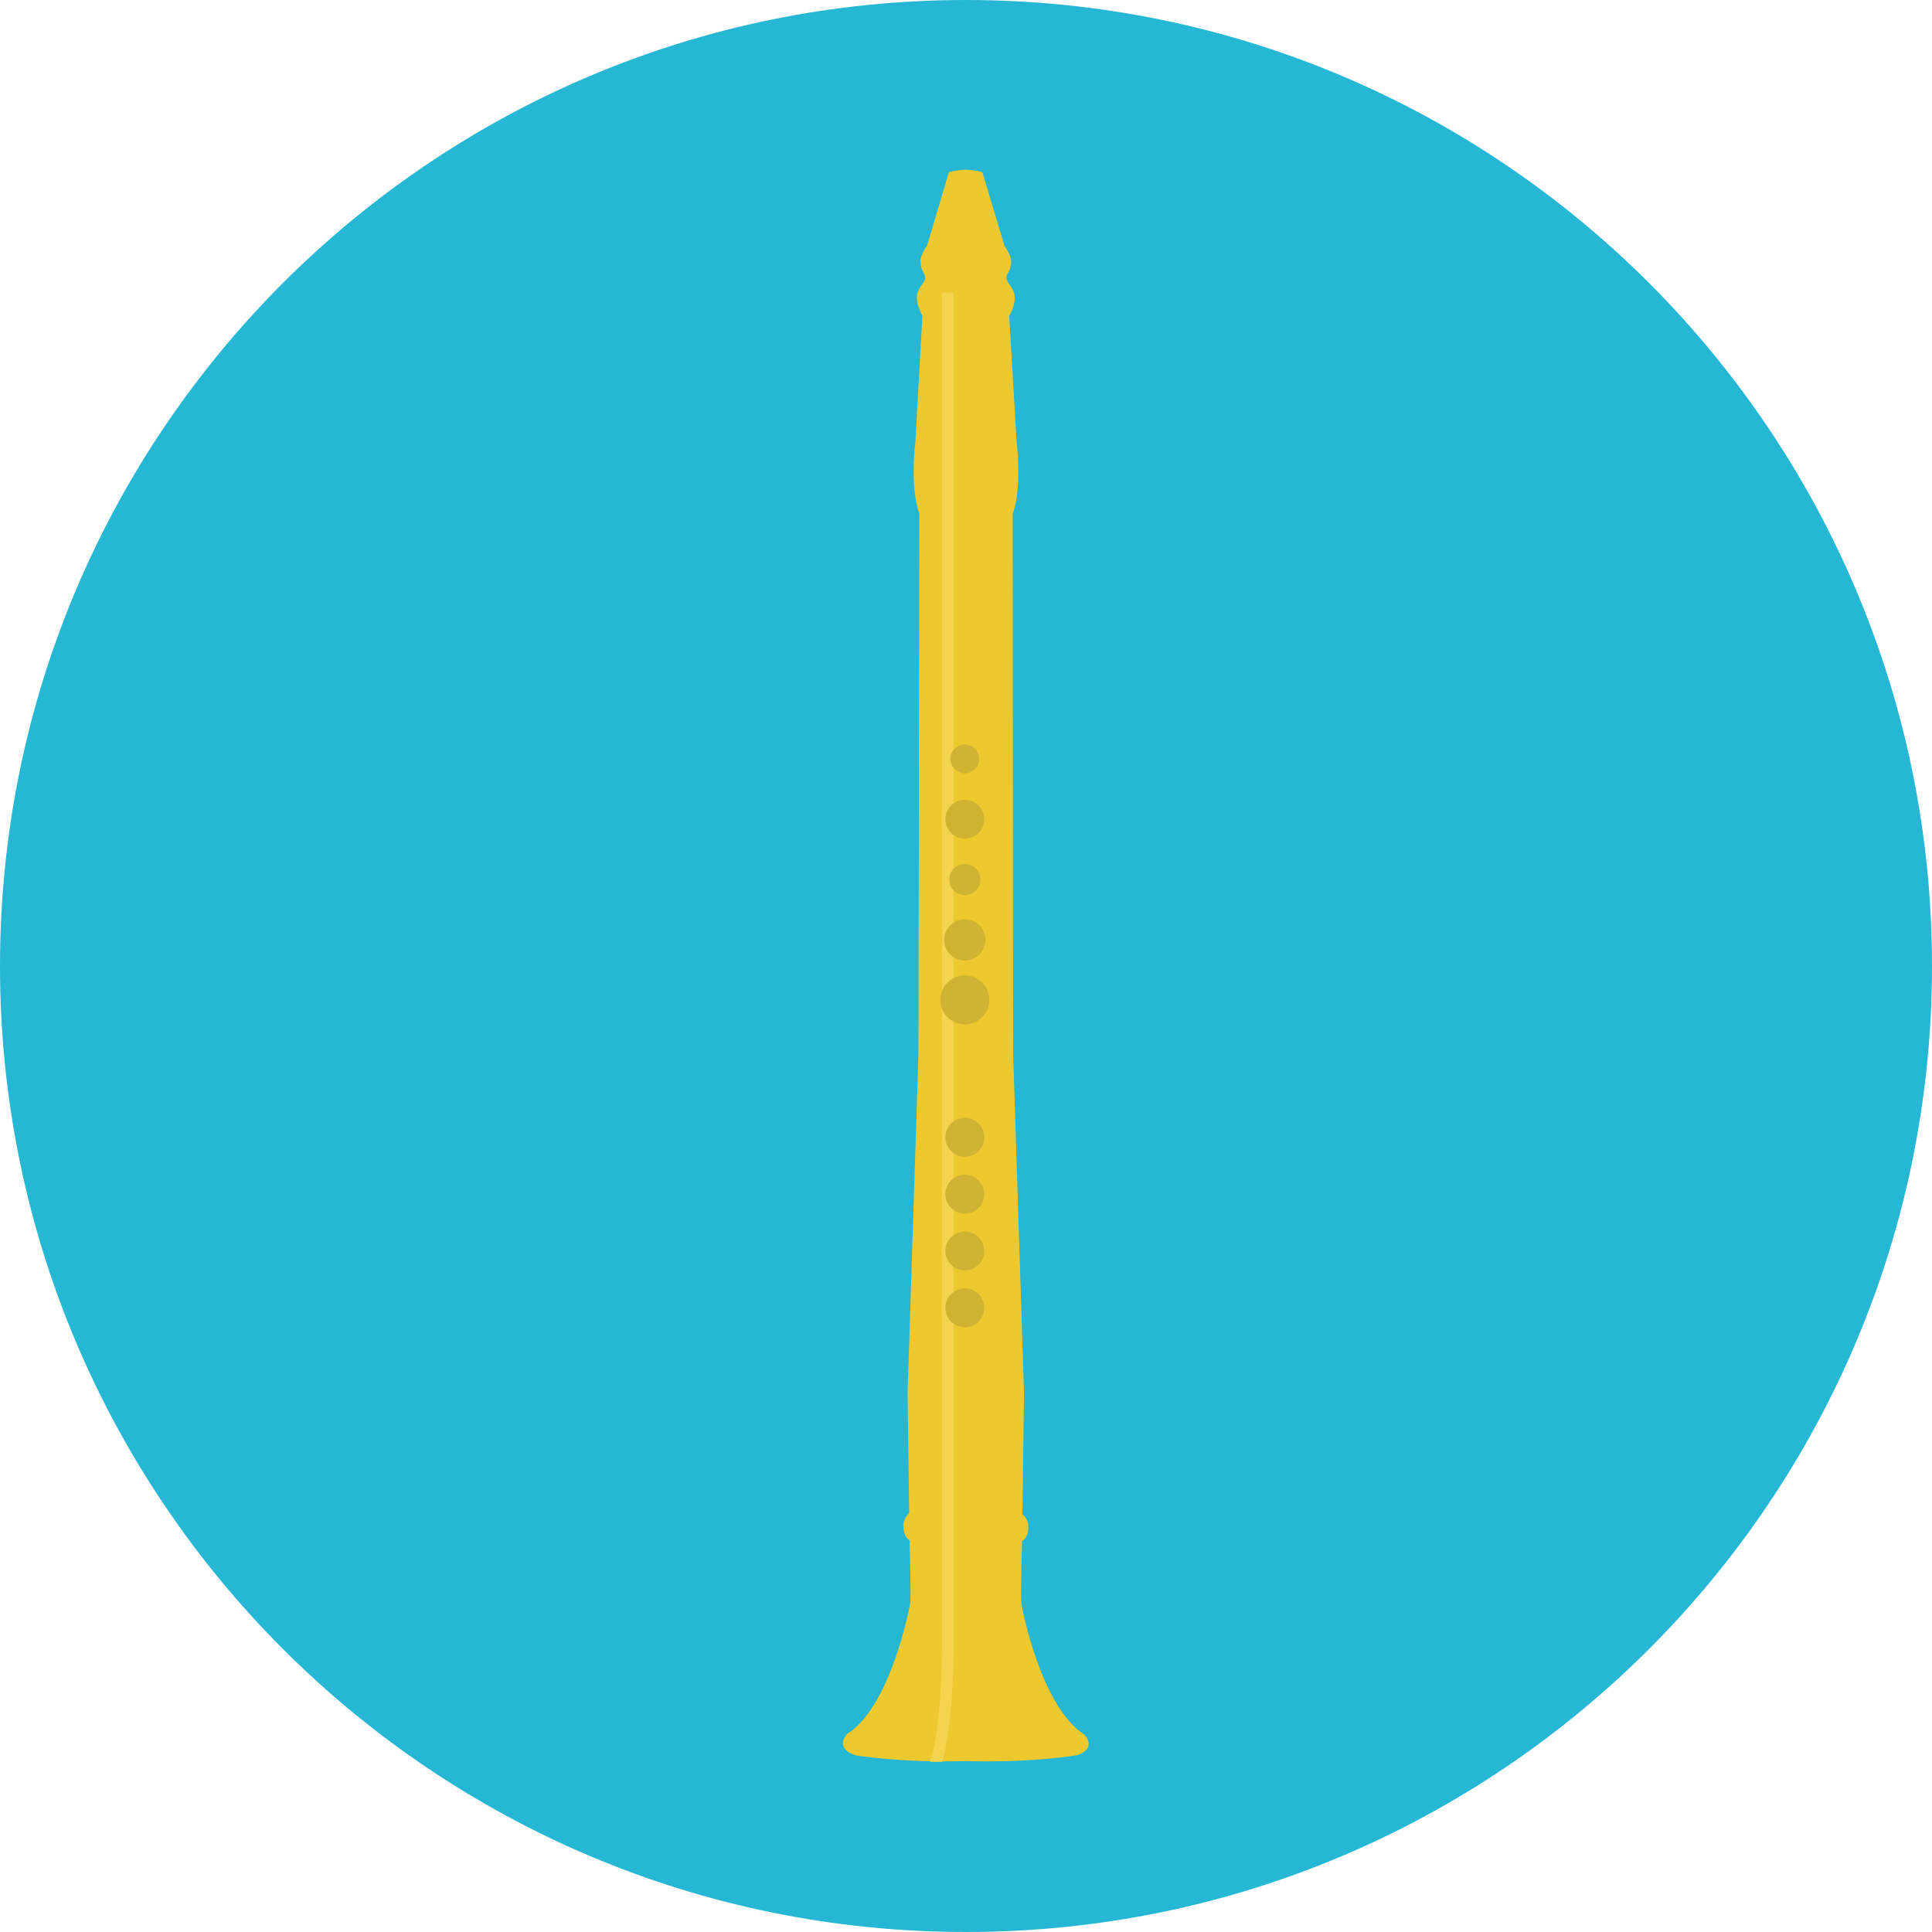
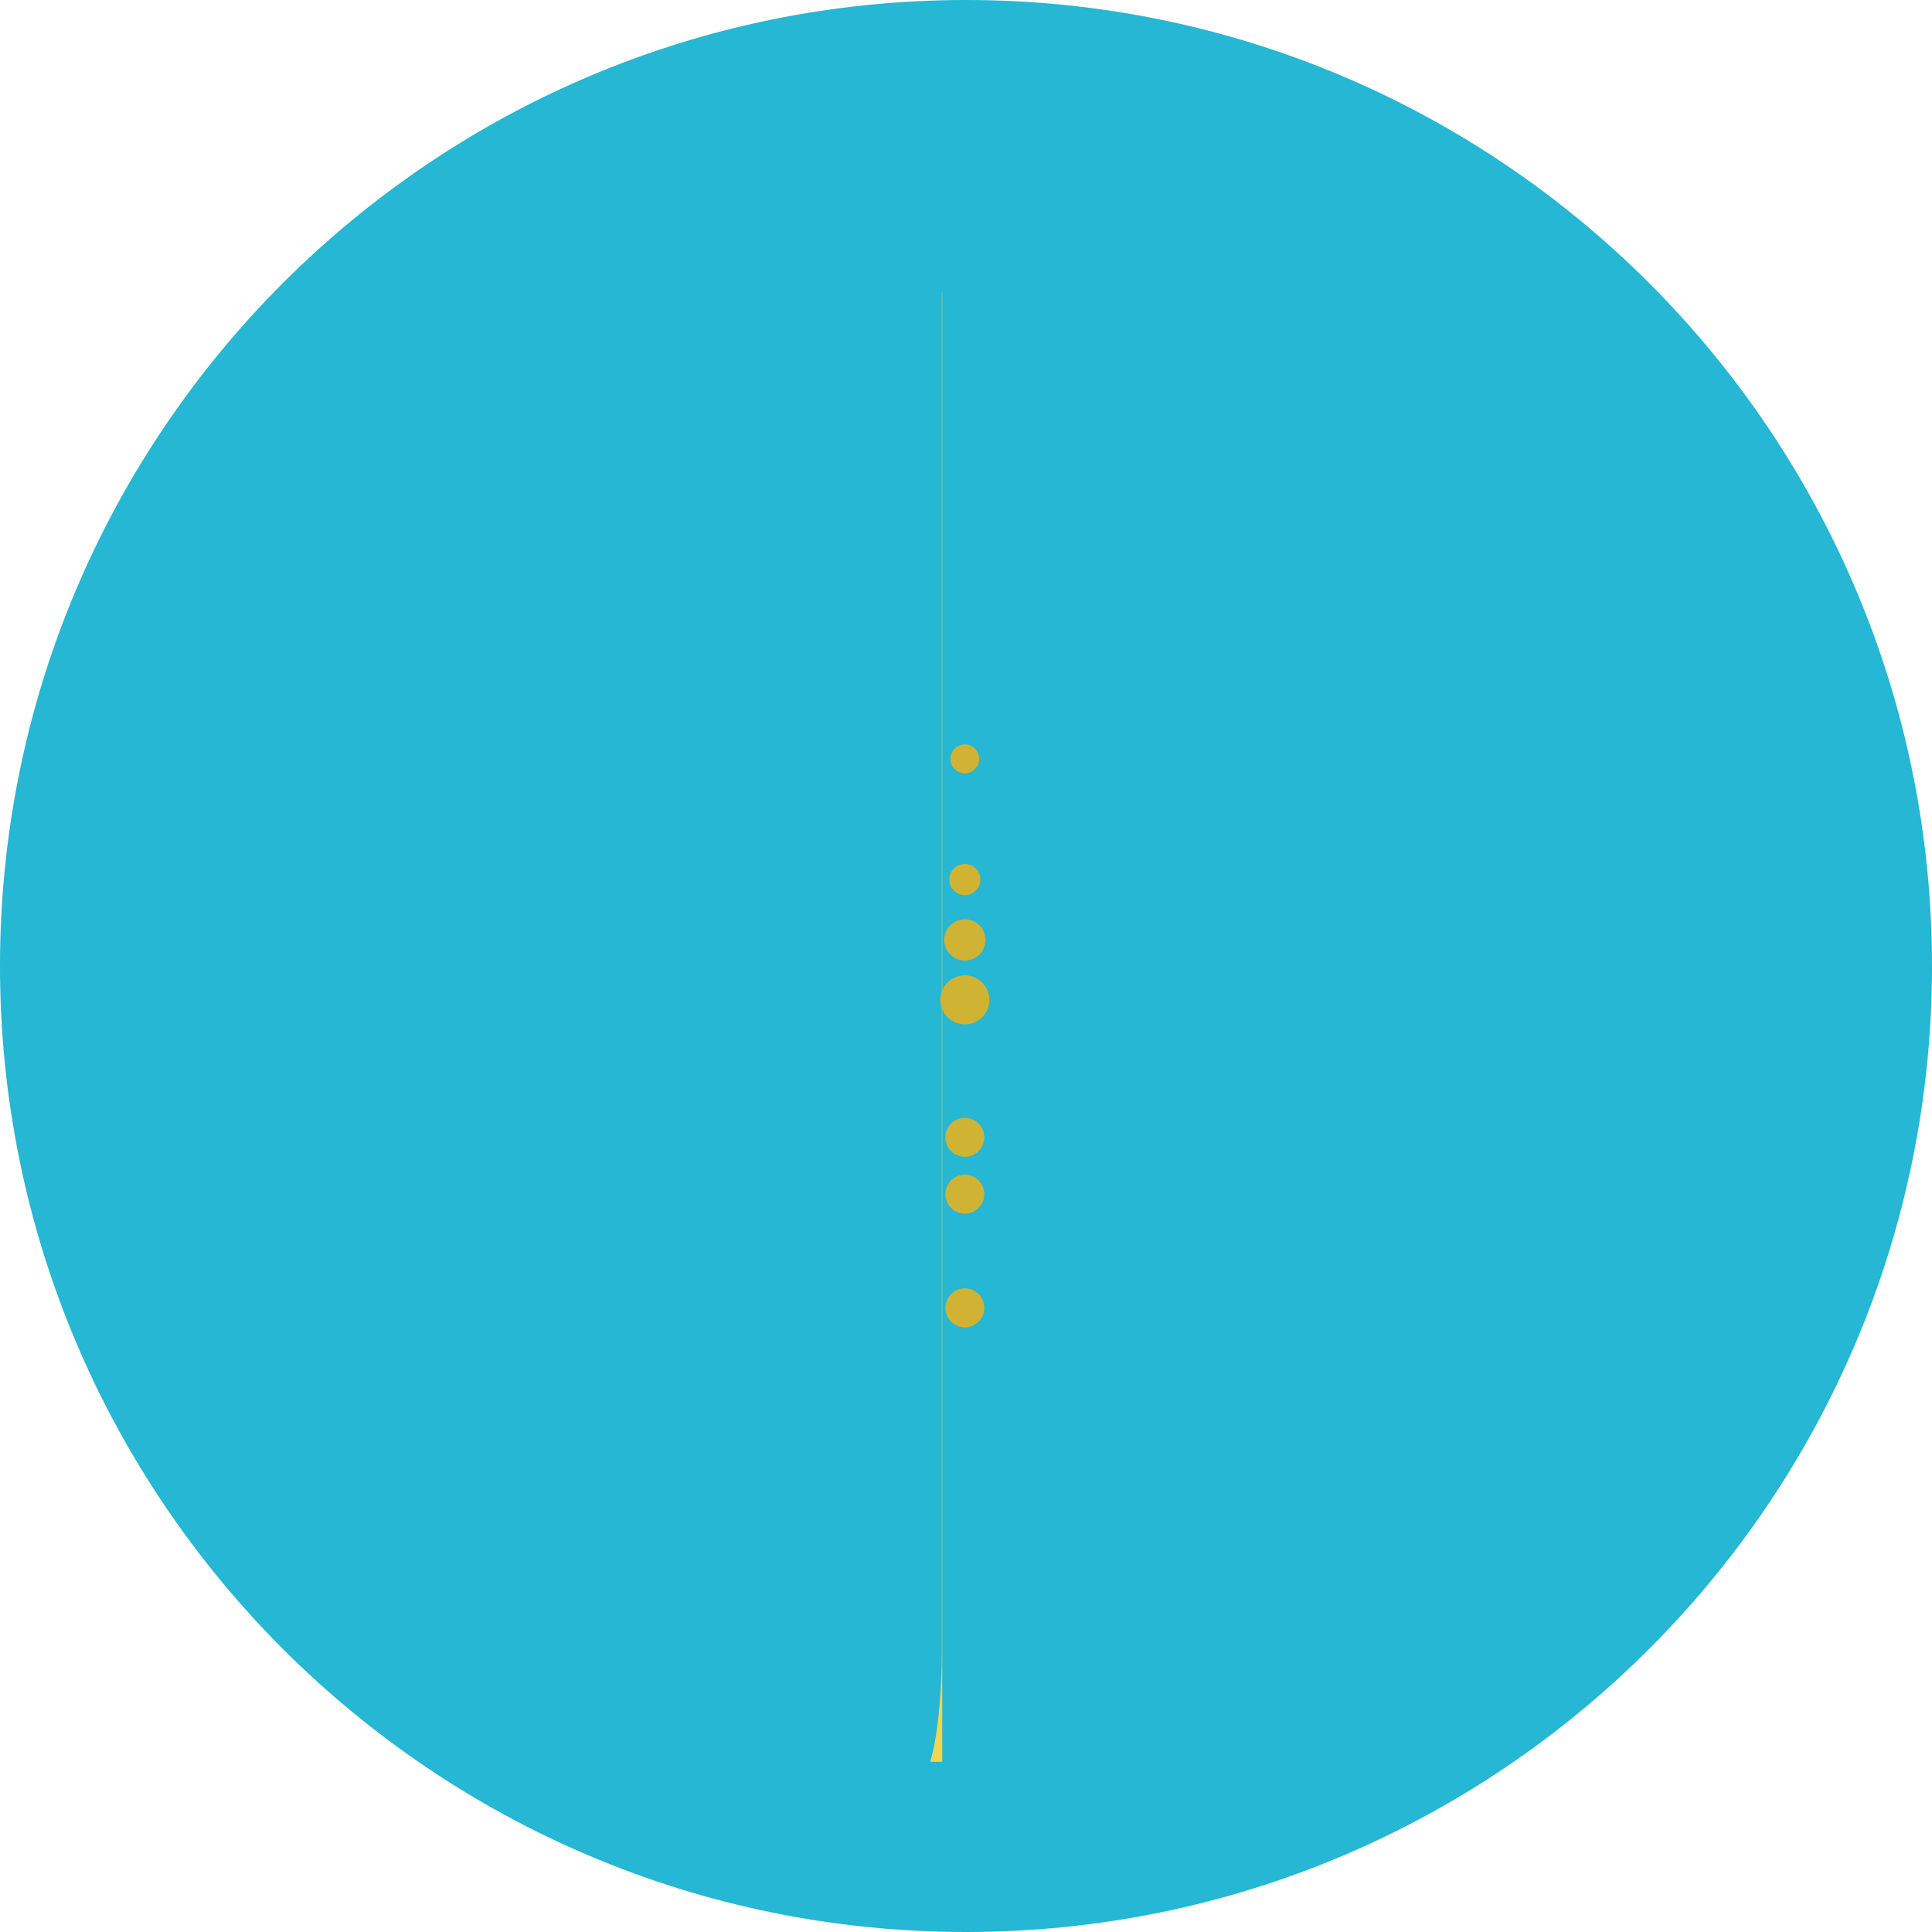
<svg xmlns="http://www.w3.org/2000/svg" height="800px" width="800px" version="1.1" id="Layer_1" viewBox="0 0 496.2 496.2" xml:space="preserve">
  <path style="fill:#25B7D3;" d="M496.2,248.1C496.2,111.1,385.1,0,248.1,0S0,111.1,0,248.1s111.1,248.1,248.1,248.1  S496.2,385.1,496.2,248.1z" />
-   <path style="fill:#EDC92F;" d="M278.5,445.5c-11-7-16-32-16.2-33.9s0.2-15.8,0.2-15.8s1.5-0.7,1.6-3.2c0.2-2.5-1.5-3.7-1.5-3.7  l0.4-31.1l-2.8-87.4L260.1,132c2.5-7,1-18.5,1-18.5l-1.9-32.4c0,0,1.5-2.3,1.4-4.8s-2-3.4-2.1-4.8s1.2-1.8,1.2-4.3  c0-1.8-1.7-4-1.7-4l-5.7-19c0,0-2.4-0.6-4.3-0.6c-2,0-4.3,0.6-4.3,0.6l-5.6,18.9c0,0-1.7,2.2-1.7,4c0,2.5,1.2,2.9,1.2,4.3  c-0.1,1.4-2,2.4-2.1,4.8c-0.1,2.5,1.4,4.8,1.4,4.8l-1.8,32.4c0,0-1.5,11.5,1,18.5l-0.2,138.3l-2.8,87.4l0.4,31.1  c0,0-1.7,1.2-1.5,3.7s1.6,3.2,1.6,3.2s0.4,13.9,0.2,15.8s-5.2,27-16.2,33.9c0,0-3.5,3.5,2,5.5c0,0,11.5,2,28.5,1.5  c17,0.5,28.5-1.5,28.5-1.5C282,449,278.5,445.5,278.5,445.5z" />
-   <path style="fill:#F4D44E;" d="M244.9,75.1h-3v349.5c0,0.2,0,18.1-3,27.9c1,0,2,0,3.1,0c2.9-10.5,2.9-27.1,2.9-28V75.1z" />
+   <path style="fill:#F4D44E;" d="M244.9,75.1h-3v349.5c0,0.2,0,18.1-3,27.9c1,0,2,0,3.1,0V75.1z" />
  <g>
    <circle style="fill:#D1B333;" cx="247.8" cy="194.9" r="3.7" />
-     <circle style="fill:#D1B333;" cx="247.8" cy="210.4" r="5" />
    <circle style="fill:#D1B333;" cx="247.8" cy="225.9" r="4" />
    <circle style="fill:#D1B333;" cx="247.8" cy="241.4" r="5.3" />
    <circle style="fill:#D1B333;" cx="247.8" cy="292.1" r="5" />
    <circle style="fill:#D1B333;" cx="247.8" cy="306.7" r="5" />
-     <circle style="fill:#D1B333;" cx="247.8" cy="321.3" r="5" />
    <circle style="fill:#D1B333;" cx="247.8" cy="335.9" r="5" />
    <circle style="fill:#D1B333;" cx="247.8" cy="256.8" r="6.3" />
  </g>
</svg>